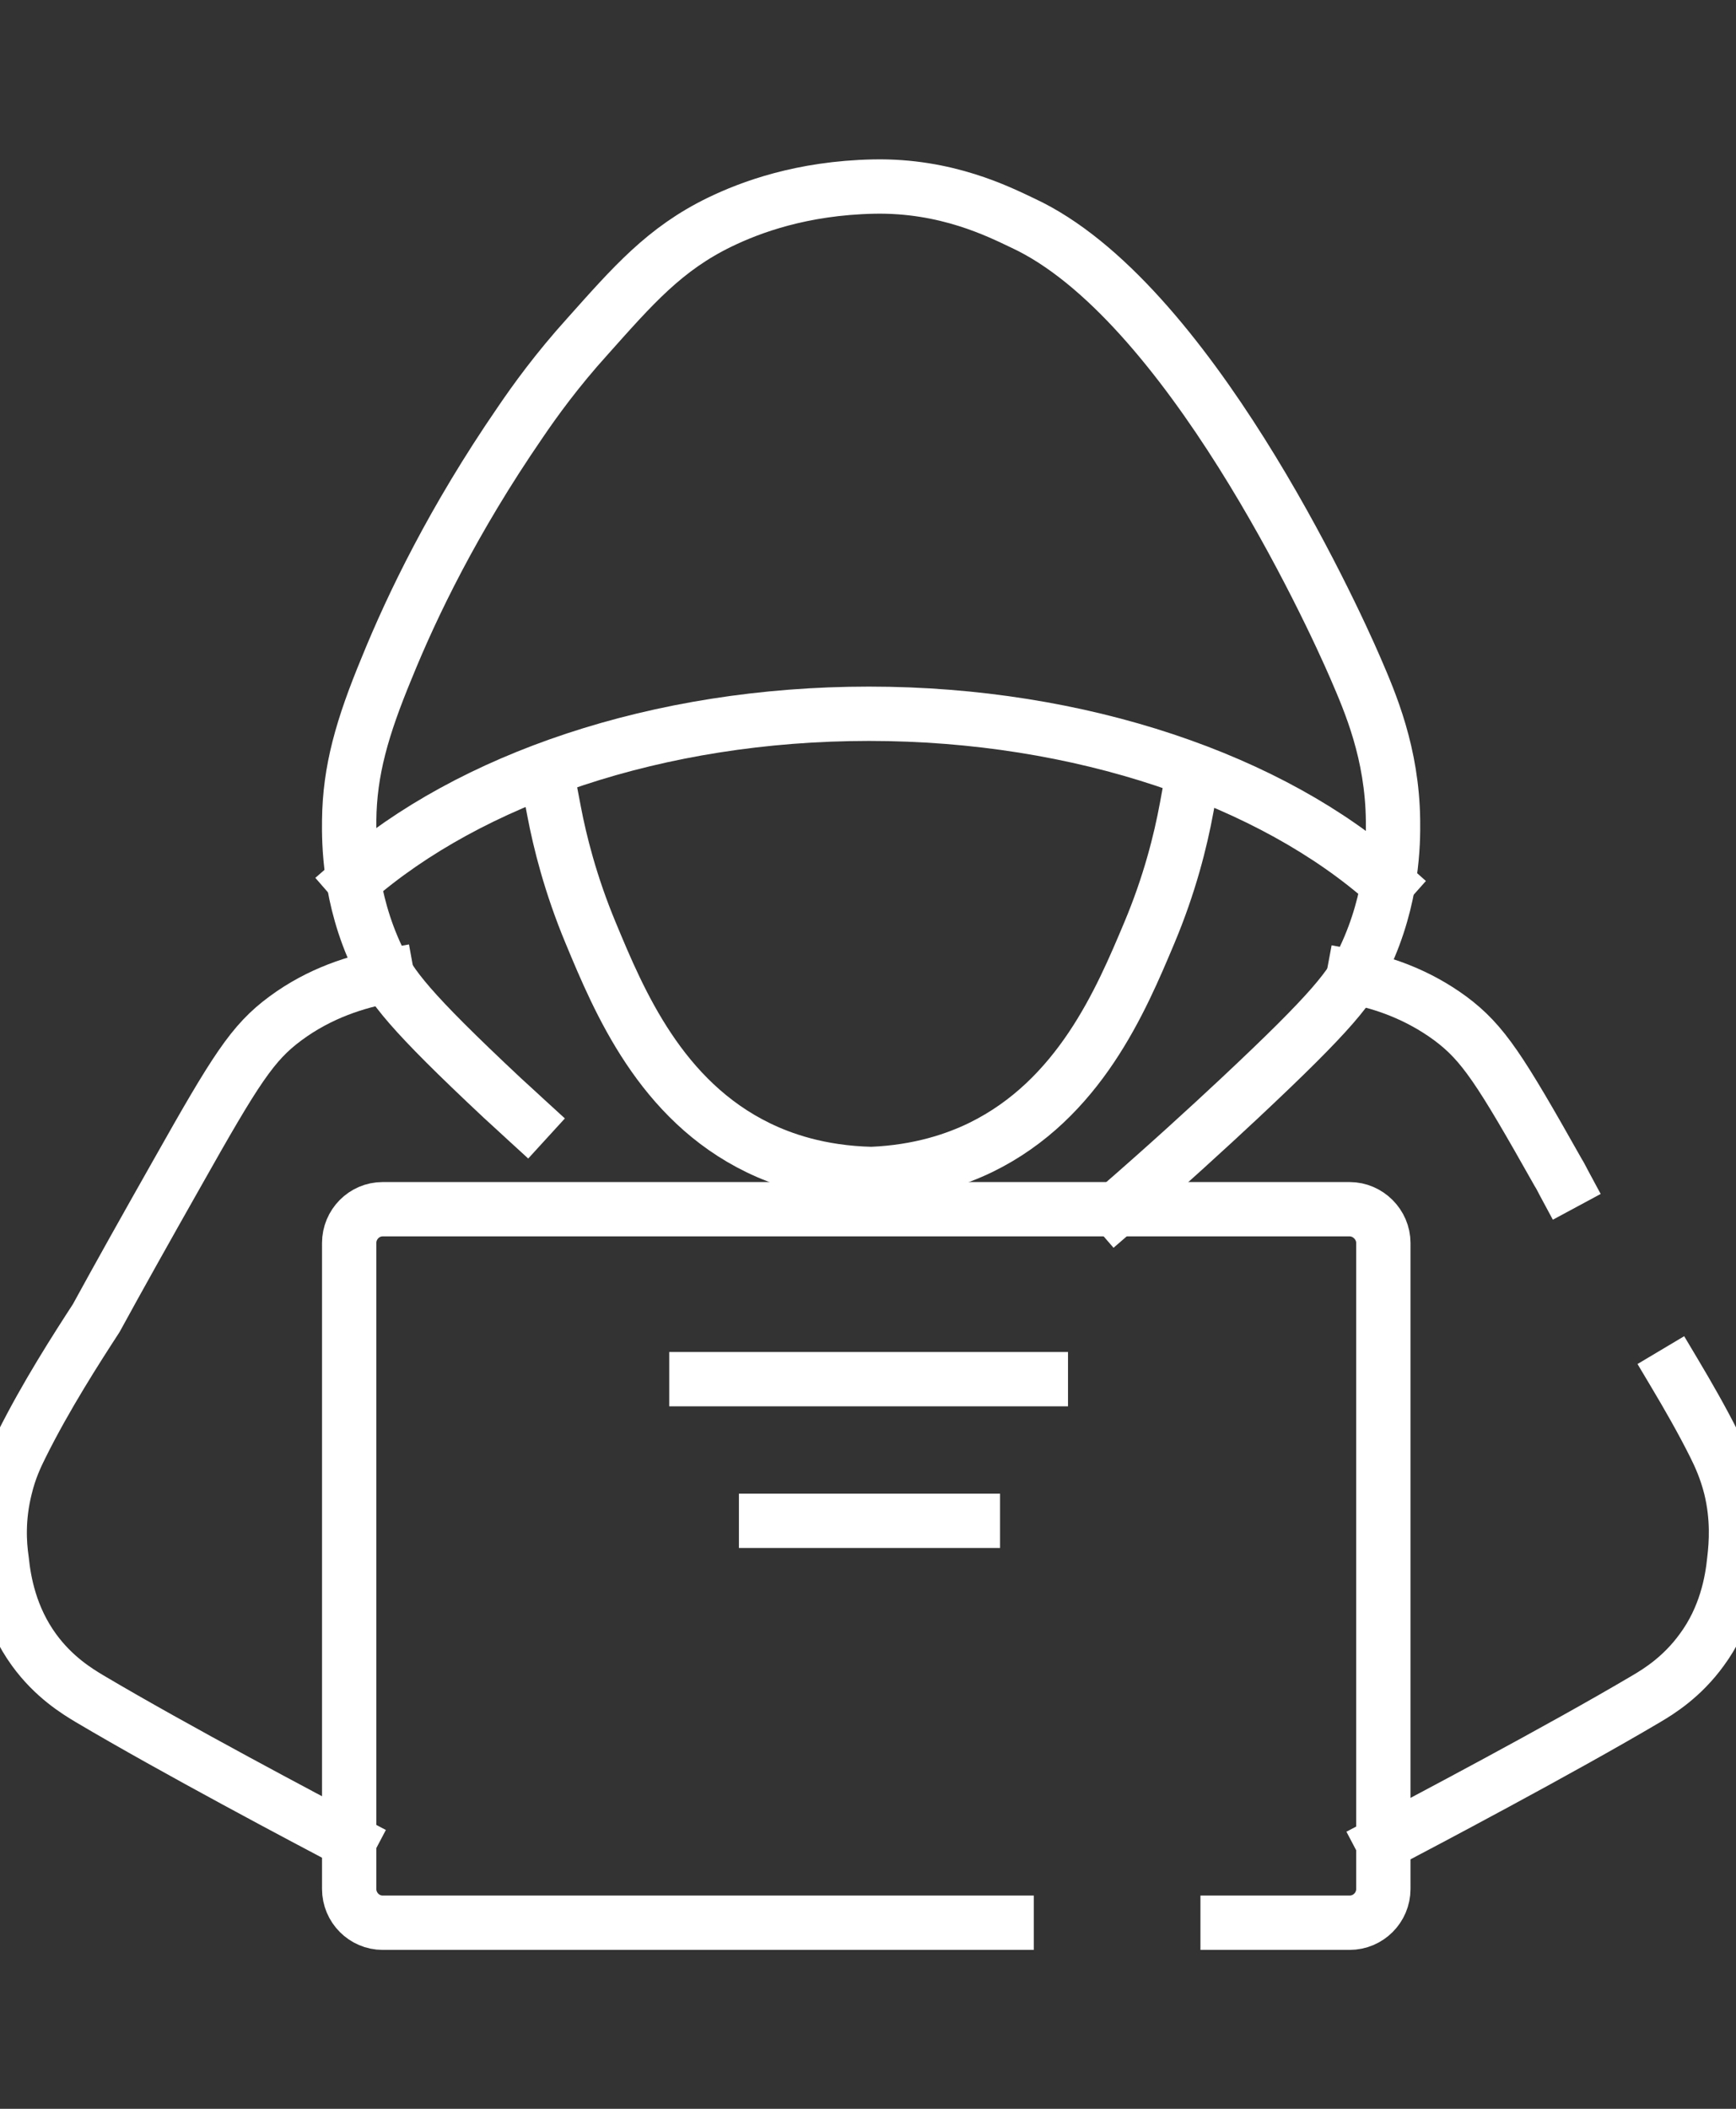
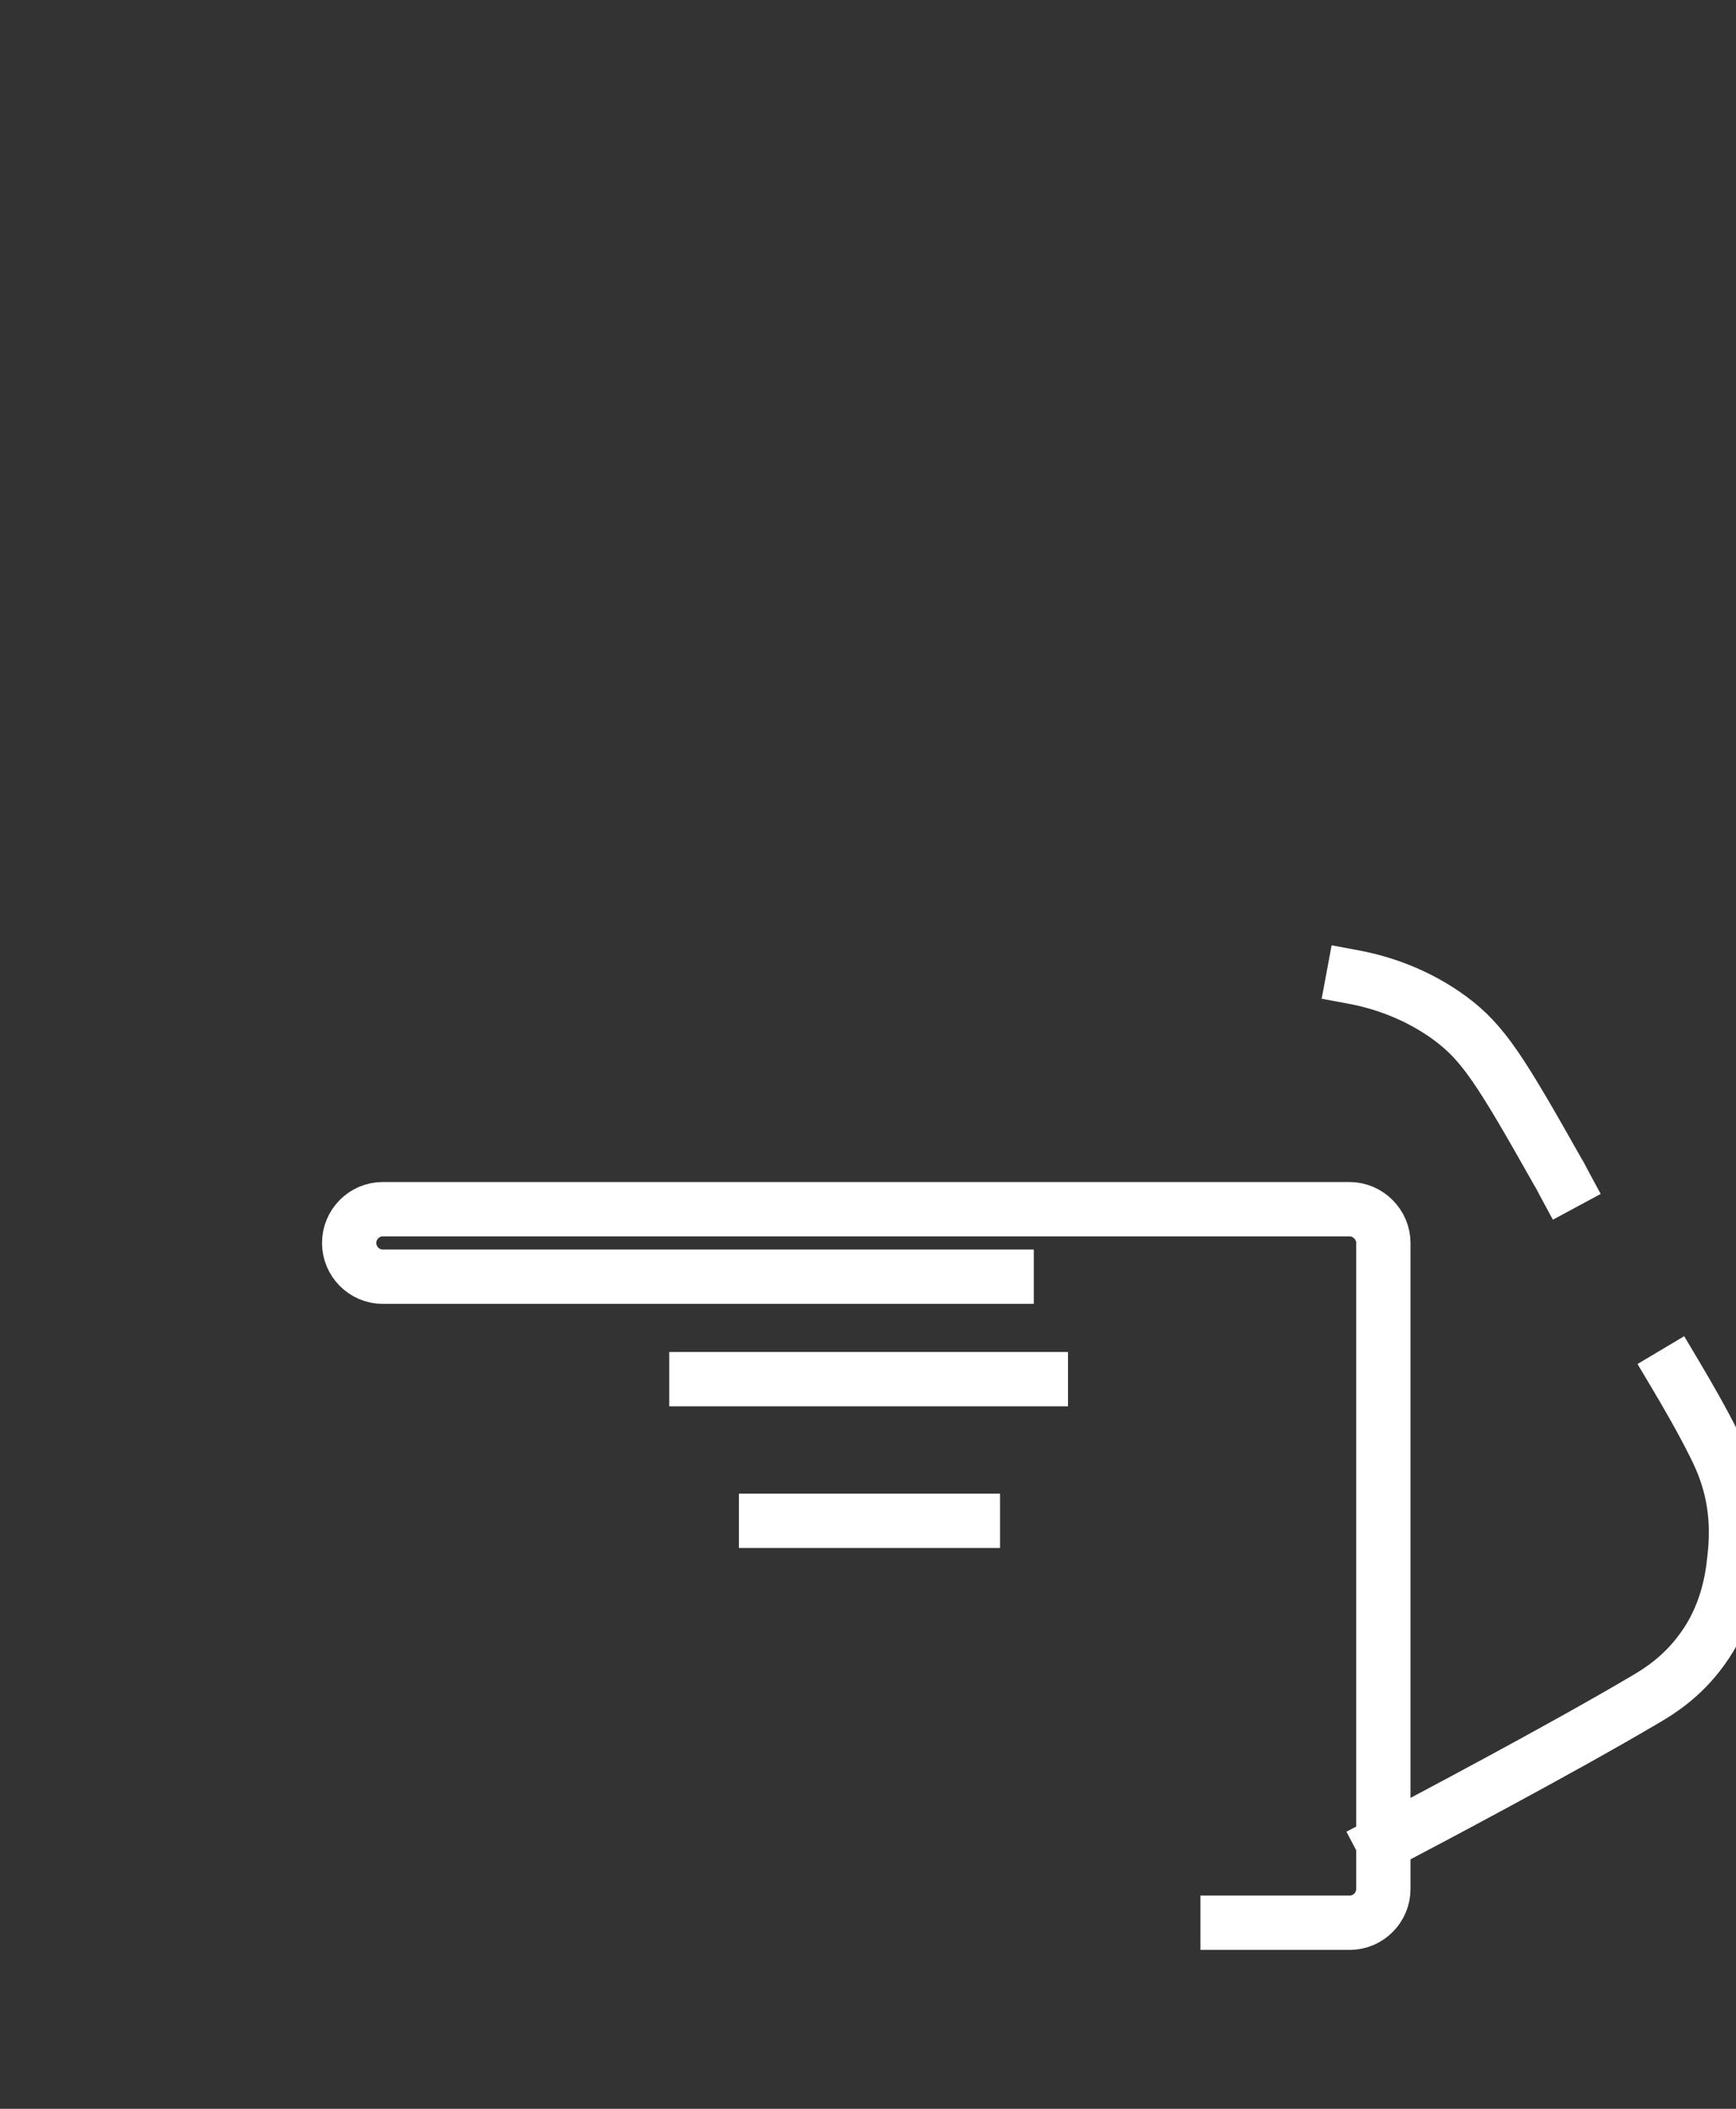
<svg xmlns="http://www.w3.org/2000/svg" id="Layer_1" data-name="Layer 1" viewBox="0 0 70 85">
  <rect x="0" y="0" width="70" height="85" fill="#333333" stroke="none" />
  <defs>
    <style>
      .cls-1, .cls-2 {
        fill: none;
      }

      .cls-2 {
        stroke: #fff;
        stroke-linecap: square;
        stroke-linejoin: round;
        stroke-width: 2.19px;
      }
    </style>
  </defs>
  <g>
-     <path class="cls-2" d="M47.85,32.55c-.25,1.36-.69,3.11-1.51,5.06-1.14,2.71-2.82,6.7-6.79,8.64-.99.48-2.45.99-4.41,1.07-2.13-.05-3.64-.61-4.55-1.05-3.95-1.91-5.62-5.89-6.77-8.66-.83-1.99-1.25-3.72-1.47-4.87" />
-     <path class="cls-2" d="M21.23,45.15c-.35-.32-.67-.62-.97-.89-3.8-3.56-4.48-4.5-5.04-5.65-1.15-2.43-1.15-4.66-1.14-5.54.02-2.01.52-3.75,1.52-6.16,1.02-2.51,2.68-5.96,5.36-9.86.61-.9,1.5-2.13,2.72-3.48,1.84-2.06,3.12-3.54,5.35-4.62,1.22-.59,3.29-1.37,6.2-1.43,2.93-.06,5.04,1.01,6.01,1.47,6.62,3.07,12.44,15.68,13.41,17.93.6,1.39,1.49,3.43,1.52,6.16.01.88,0,3.11-1.15,5.54-.54,1.15-1.24,2.09-5.04,5.65-1.24,1.16-2.93,2.71-4.97,4.48" />
    <path class="cls-2" d="M67.53,55.36c.53.89,1.1,1.88,1.6,2.88.21.42.47.98.66,1.74.29,1.2.22,2.23.14,2.9-.09.9-.35,2.32-1.31,3.62-.79,1.09-1.72,1.67-2.23,1.97-3.57,2.11-9.1,5.02-10.62,5.82" />
    <path class="cls-2" d="M54.57,39.38c1.18.22,2.59.7,3.91,1.67,1.33.99,2.01,2.06,4.35,6.21.09.14.16.29.23.42" />
-     <path class="cls-2" d="M14.08,74.22c-1.69-.89-7.01-3.7-10.47-5.75-.5-.3-1.44-.87-2.24-1.97-.95-1.31-1.21-2.72-1.3-3.62-.1-.67-.16-1.7.14-2.9.18-.76.45-1.32.66-1.74.98-1.97,2.23-3.91,3.01-5.11.89-1.63,2-3.61,3.28-5.87,2.34-4.15,3.02-5.23,4.35-6.21,1.39-1.03,2.89-1.49,4.1-1.71" />
-     <path class="cls-2" d="M49.5,77.5h4.92c.75,0,1.36-.61,1.36-1.36v-26.04c0-.74-.62-1.36-1.36-1.36H15.43c-.75,0-1.35.62-1.35,1.36v26.04c0,.75.61,1.36,1.35,1.36h25.16" />
+     <path class="cls-2" d="M49.5,77.5h4.92c.75,0,1.36-.61,1.36-1.36v-26.04c0-.74-.62-1.36-1.36-1.36H15.43c-.75,0-1.35.62-1.35,1.36c0,.75.61,1.36,1.35,1.36h25.16" />
    <line class="cls-2" x1="28.08" y1="55.59" x2="41.97" y2="55.59" />
    <line class="cls-2" x1="30.89" y1="61.3" x2="39.23" y2="61.3" />
-     <path class="cls-2" d="M14.26,35.49c4.67-4.07,12.24-6.72,20.78-6.72s16.26,2.69,20.91,6.83" />
  </g>
  <rect class="cls-1" width="70" height="85" />
</svg>